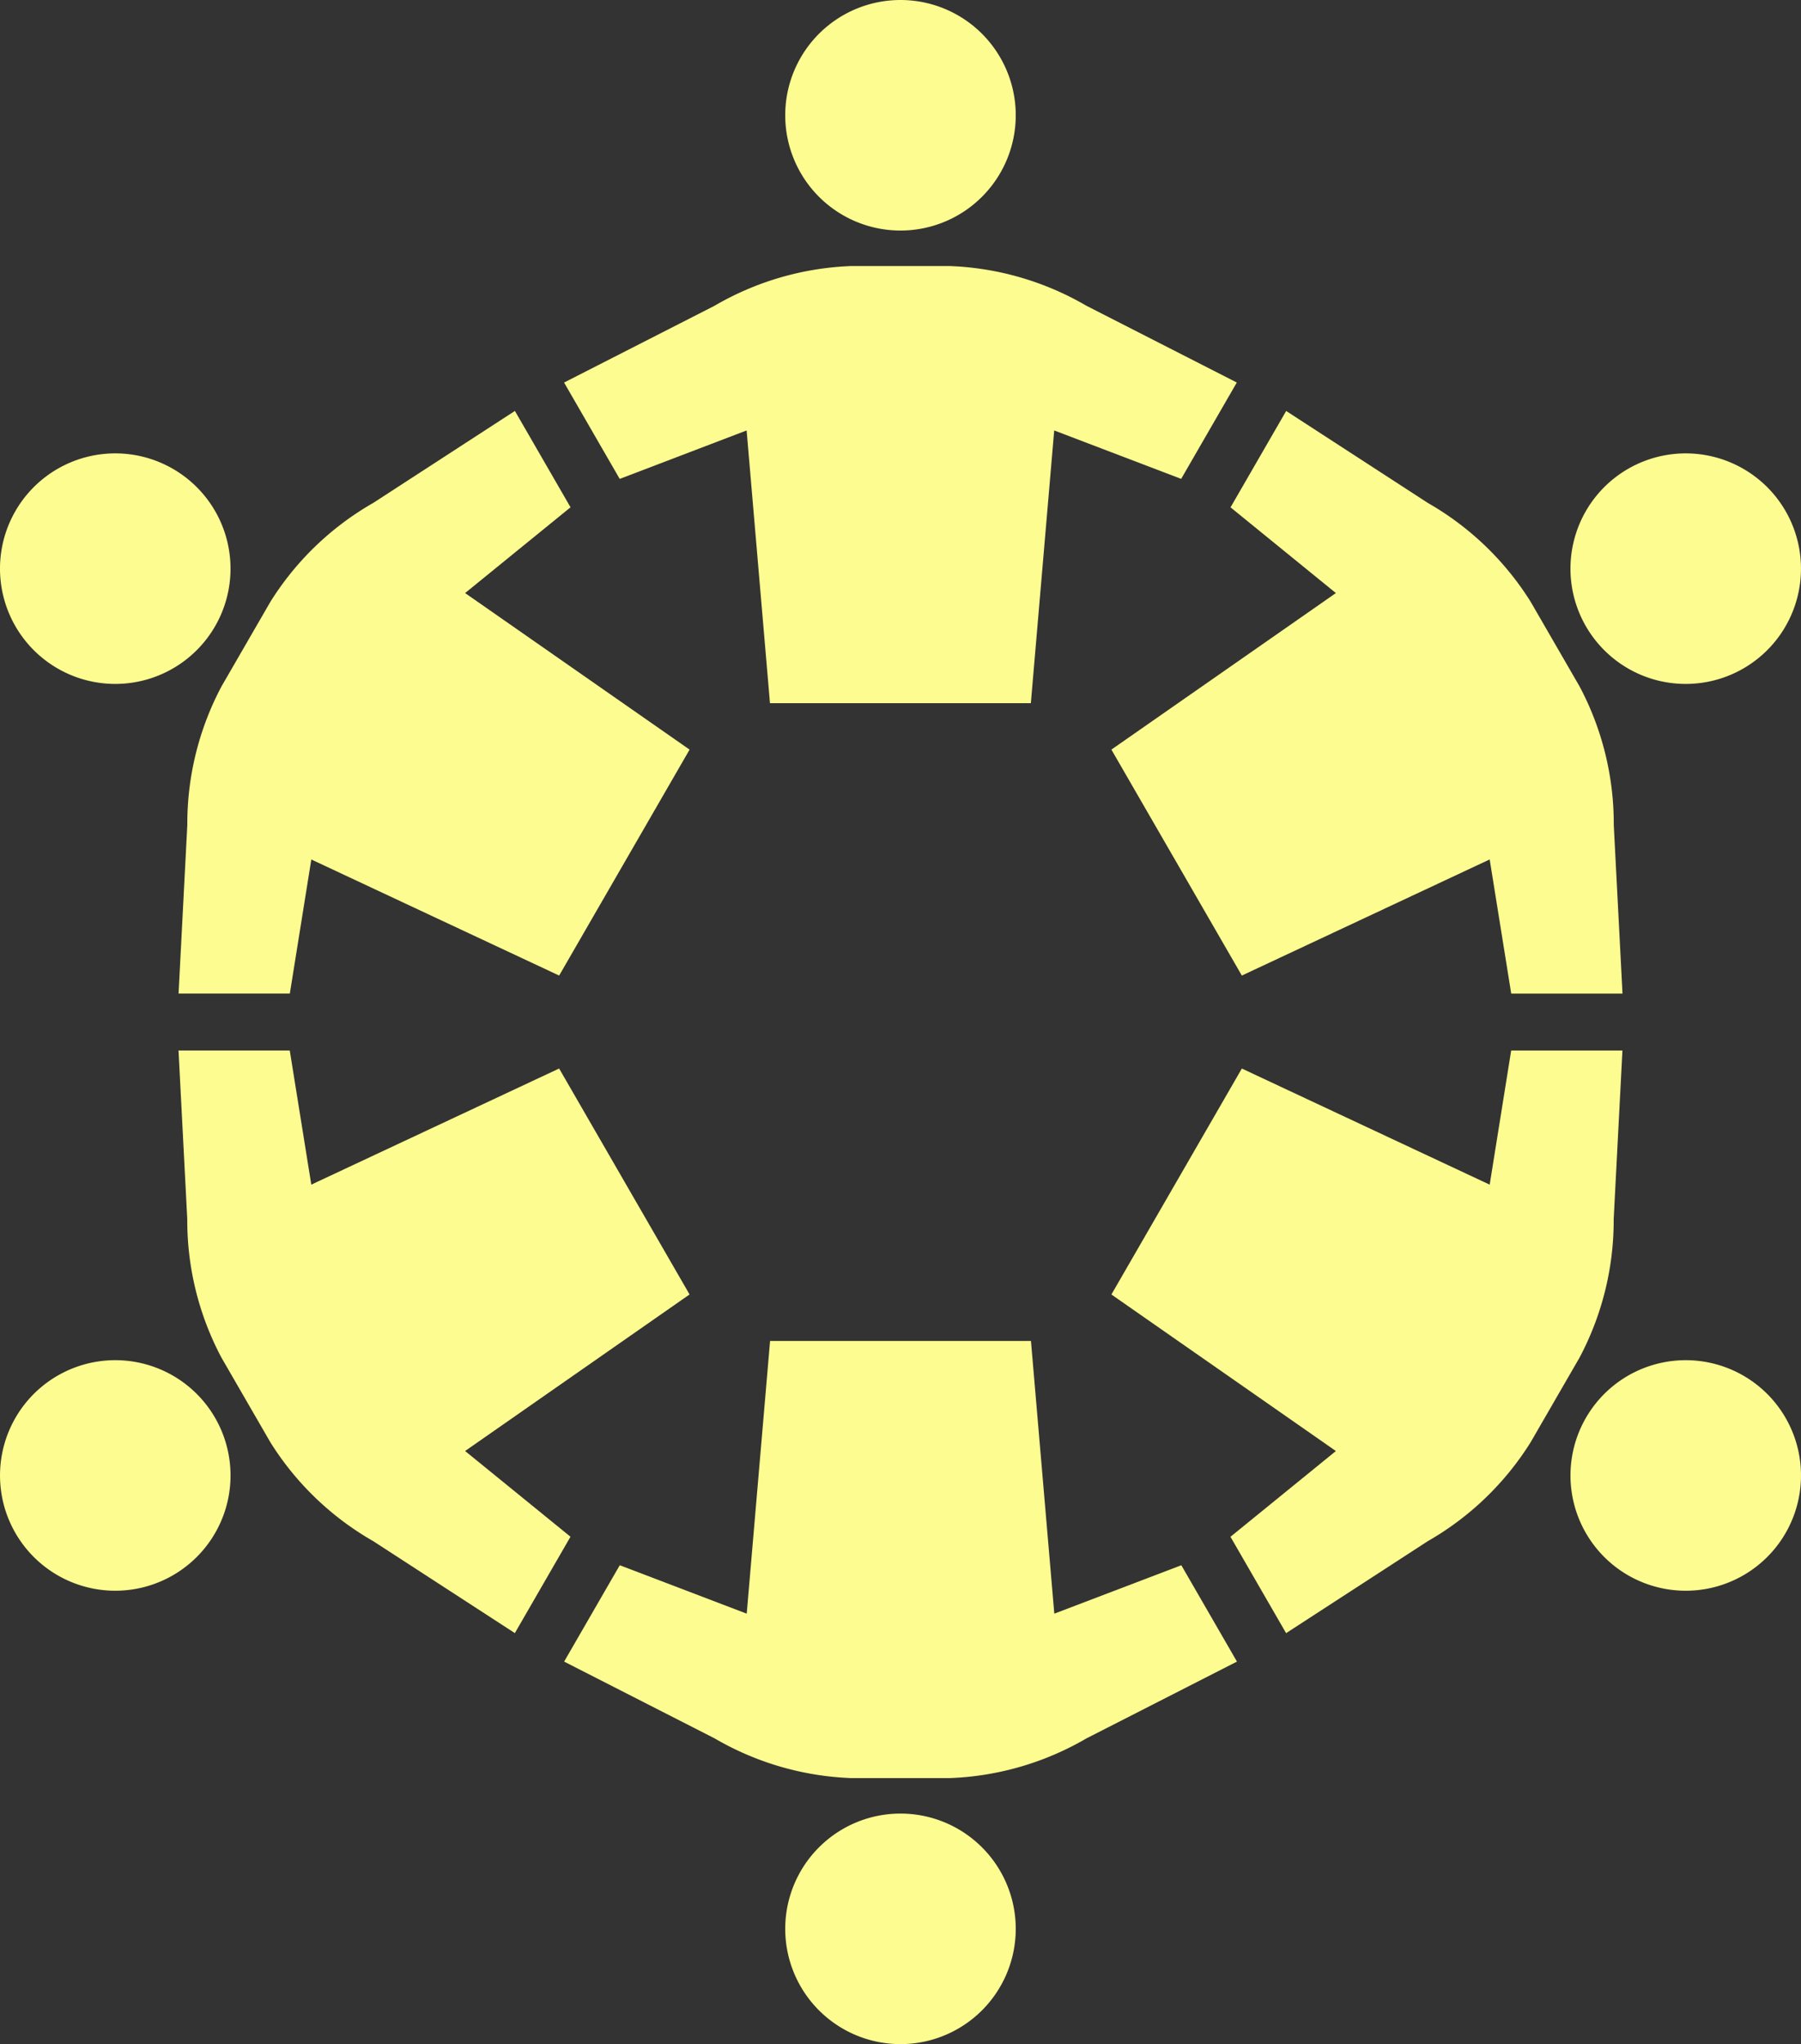
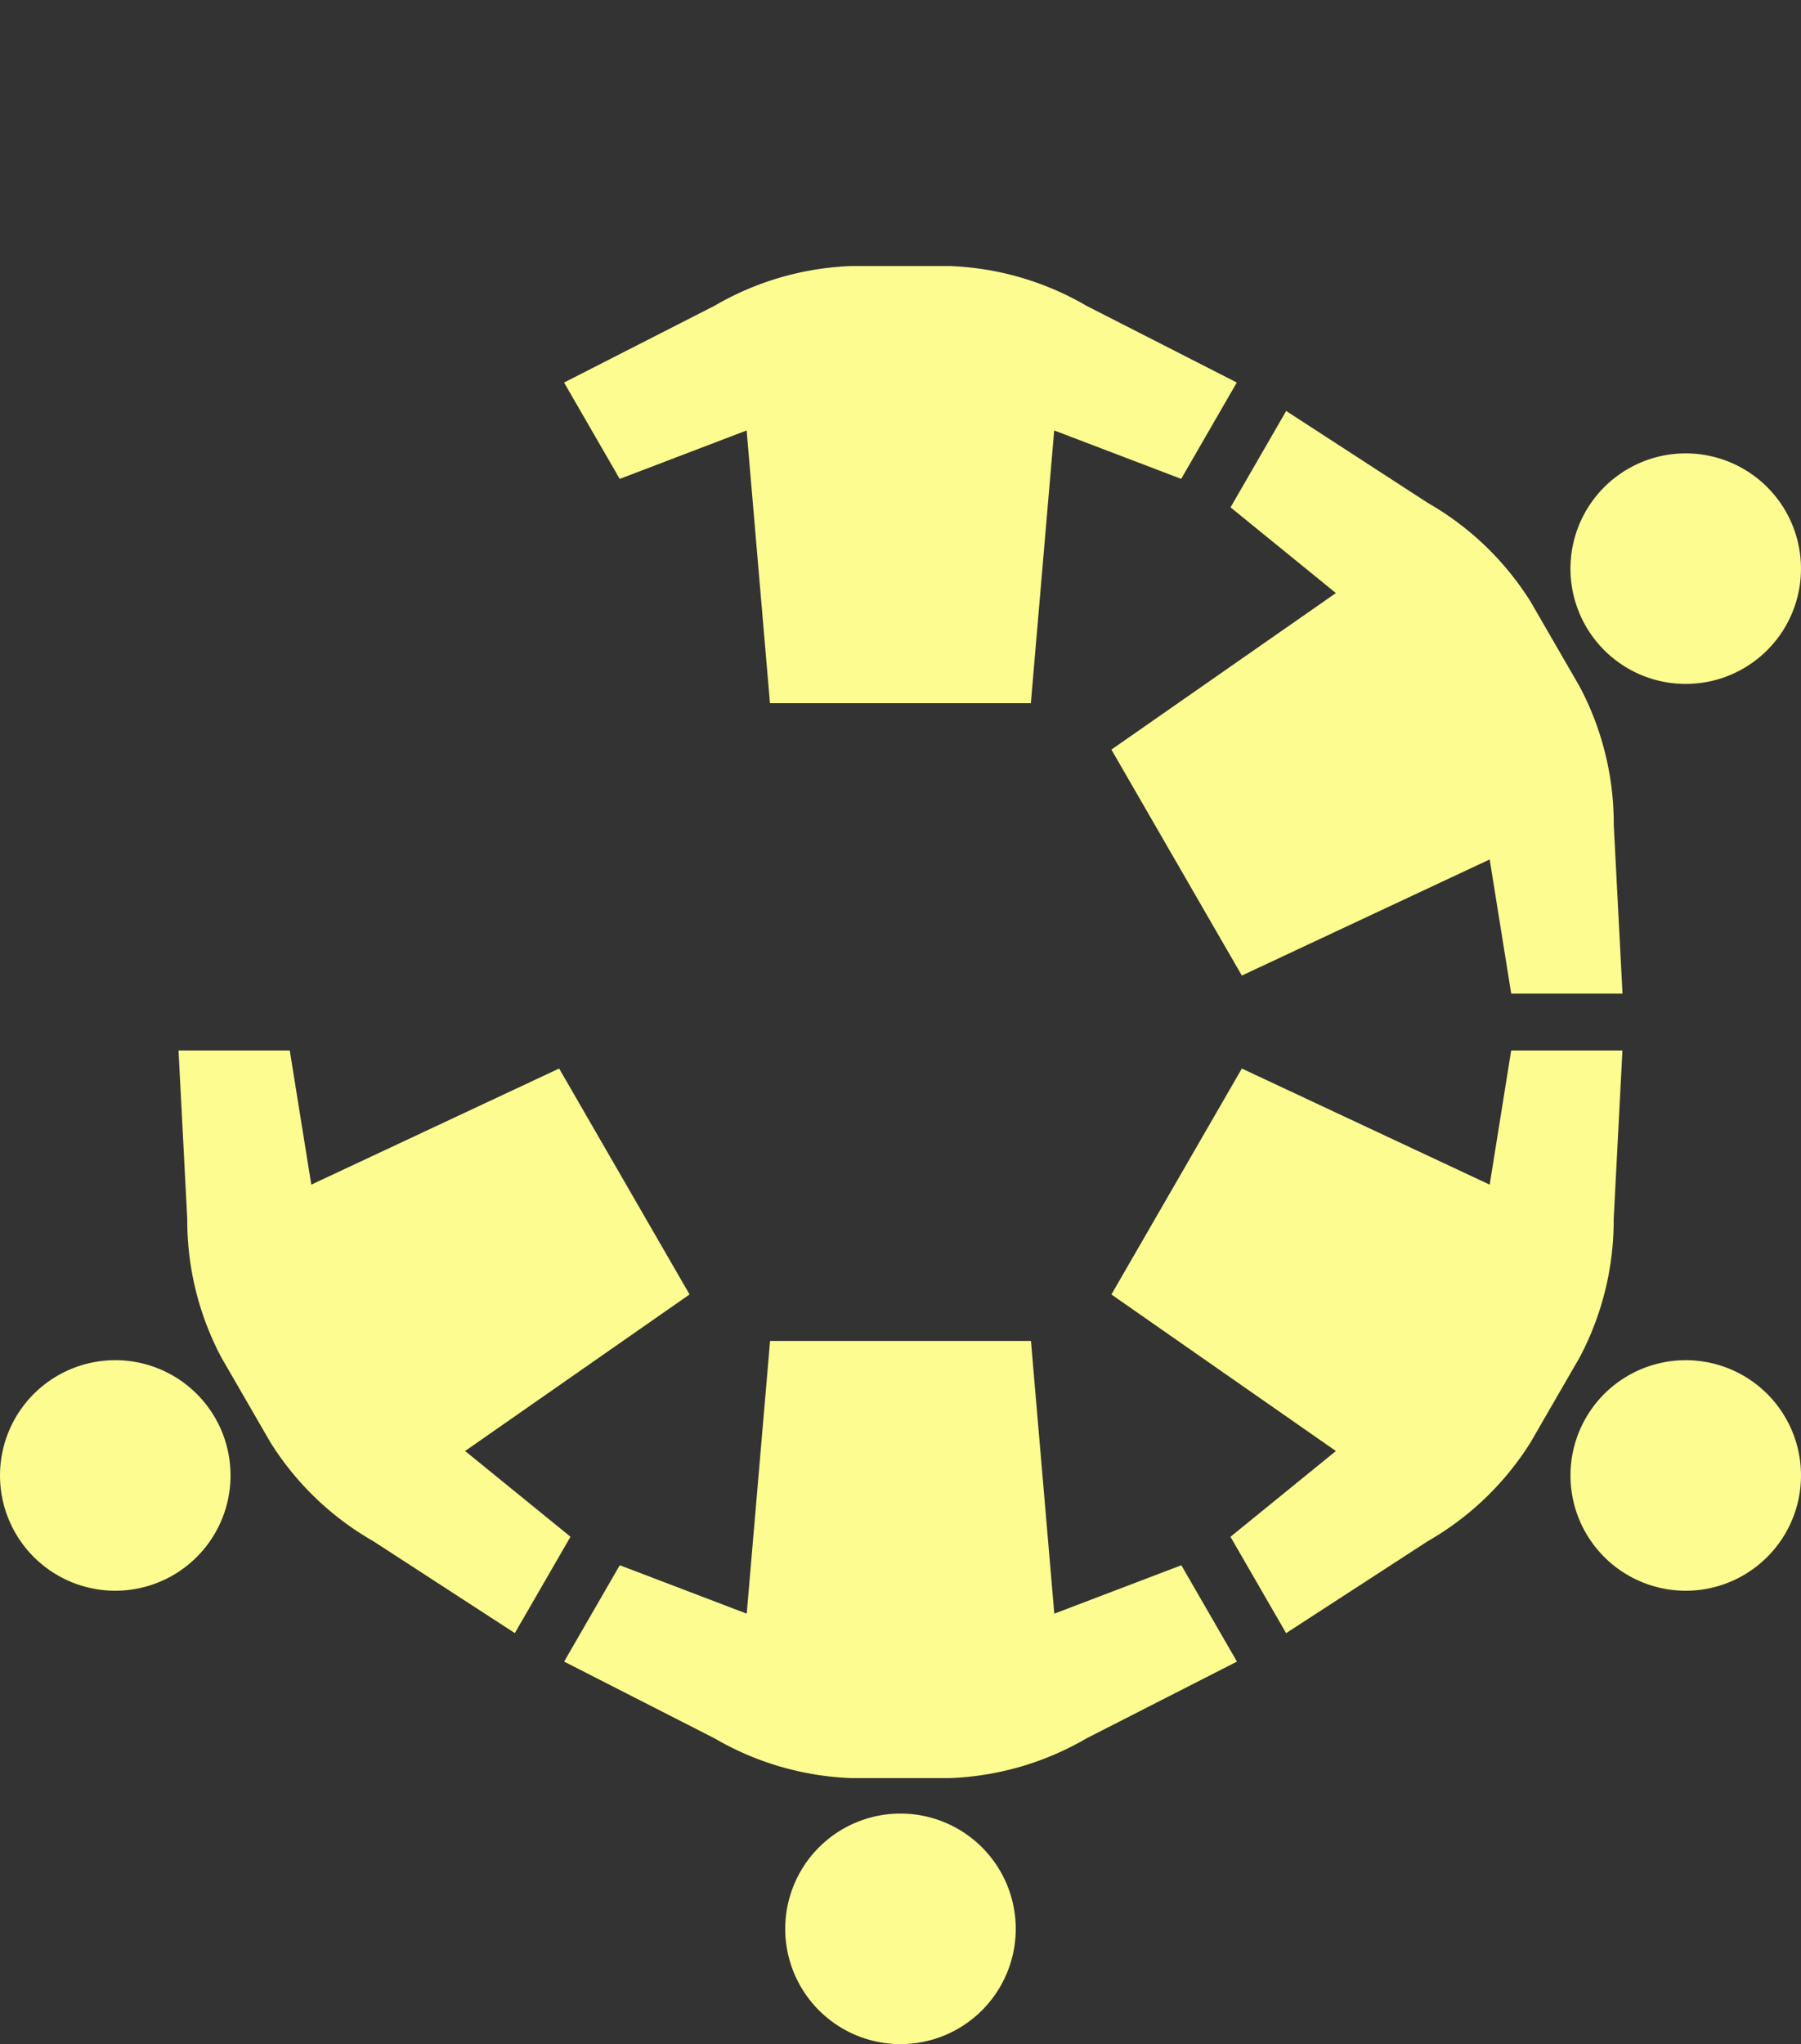
<svg xmlns="http://www.w3.org/2000/svg" id="グループ_84" data-name="グループ 84" width="72.487" height="82.264" viewBox="0 0 72.487 82.264">
  <rect x="0" y="0" width="72.487" height="82.264" fill="#333333" stroke="none" />
  <defs>
    <clipPath id="clip-path">
      <rect id="長方形_151" data-name="長方形 151" width="72.487" height="82.263" fill="#fdfc90" />
    </clipPath>
  </defs>
  <g id="グループ_83" data-name="グループ 83" clip-path="url(#clip-path)">
-     <path id="パス_92" data-name="パス 92" d="M219.781,9.278a4.639,4.639,0,1,0-4.639-4.639,4.639,4.639,0,0,0,4.639,4.639" transform="translate(-183.538)" fill="#fdfc90" />
    <path id="パス_93" data-name="パス 93" d="M161.9,79.517l.94,10.975h10.5l.94-10.975,5.11,1.949,2.239-3.878L175.578,74.5a11.775,11.775,0,0,0-5.52-1.6h-3.93a11.774,11.774,0,0,0-5.52,1.6l-6.055,3.089,2.239,3.878Z" transform="translate(-131.85 -62.194)" fill="#fdfc90" />
-     <path id="パス_94" data-name="パス 94" d="M2.321,132.861a4.639,4.639,0,1,0-1.7-6.337,4.639,4.639,0,0,0,1.7,6.337" transform="translate(0 -105.958)" fill="#fdfc90" />
-     <path id="パス_95" data-name="パス 95" d="M54.255,130.629,64.23,135.3l5.25-9.093-9.035-6.3,4.243-3.451-2.239-3.878-5.7,3.7a11.777,11.777,0,0,0-4.142,3.982l-1.965,3.4a11.775,11.775,0,0,0-1.378,5.578l-.352,6.788h4.478Z" transform="translate(-41.725 -96.04)" fill="#fdfc90" />
    <path id="パス_96" data-name="パス 96" d="M2.321,373.245a4.639,4.639,0,1,0,6.337,1.7,4.639,4.639,0,0,0-6.337-1.7" transform="translate(0 -317.885)" fill="#fdfc90" />
    <path id="パス_97" data-name="パス 97" d="M60.444,303.9l9.034-6.3-5.25-9.093-9.975,4.673-.867-5.4H48.909l.352,6.788a11.777,11.777,0,0,0,1.378,5.578l1.965,3.4a11.775,11.775,0,0,0,4.142,3.982l5.7,3.7,2.239-3.878Z" transform="translate(-41.724 -245.506)" fill="#fdfc90" />
    <path id="パス_98" data-name="パス 98" d="M219.781,496.838a4.639,4.639,0,1,0,4.639,4.639,4.639,4.639,0,0,0-4.639-4.639" transform="translate(-183.538 -423.853)" fill="#fdfc90" />
    <path id="パス_99" data-name="パス 99" d="M174.284,378.334l-.94-10.975h-10.5l-.94,10.975-5.11-1.949-2.239,3.878,6.055,3.089a11.777,11.777,0,0,0,5.52,1.6h3.93a11.775,11.775,0,0,0,5.52-1.6l6.055-3.089-2.239-3.878Z" transform="translate(-131.85 -313.394)" fill="#fdfc90" />
    <path id="パス_100" data-name="パス 100" d="M437.234,373.245a4.639,4.639,0,1,0,1.7,6.337,4.639,4.639,0,0,0-1.7-6.337" transform="translate(-367.068 -317.885)" fill="#fdfc90" />
    <path id="パス_101" data-name="パス 101" d="M319.735,293.181l-9.975-4.673-5.25,9.093,9.035,6.3-4.243,3.451,2.239,3.878,5.7-3.7a11.777,11.777,0,0,0,4.142-3.982l1.965-3.4a11.775,11.775,0,0,0,1.378-5.578l.352-6.788H320.6Z" transform="translate(-259.778 -245.506)" fill="#fdfc90" />
    <path id="パス_102" data-name="パス 102" d="M437.234,132.861a4.639,4.639,0,1,0-6.337-1.7,4.639,4.639,0,0,0,6.337,1.7" transform="translate(-367.068 -105.958)" fill="#fdfc90" />
    <path id="パス_103" data-name="パス 103" d="M313.545,119.908l-9.035,6.3,5.25,9.093,9.975-4.673.867,5.4h4.479l-.352-6.788a11.775,11.775,0,0,0-1.378-5.578l-1.965-3.4a11.775,11.775,0,0,0-4.142-3.982l-5.7-3.7-2.239,3.878Z" transform="translate(-259.778 -96.041)" fill="#fdfc90" />
  </g>
</svg>